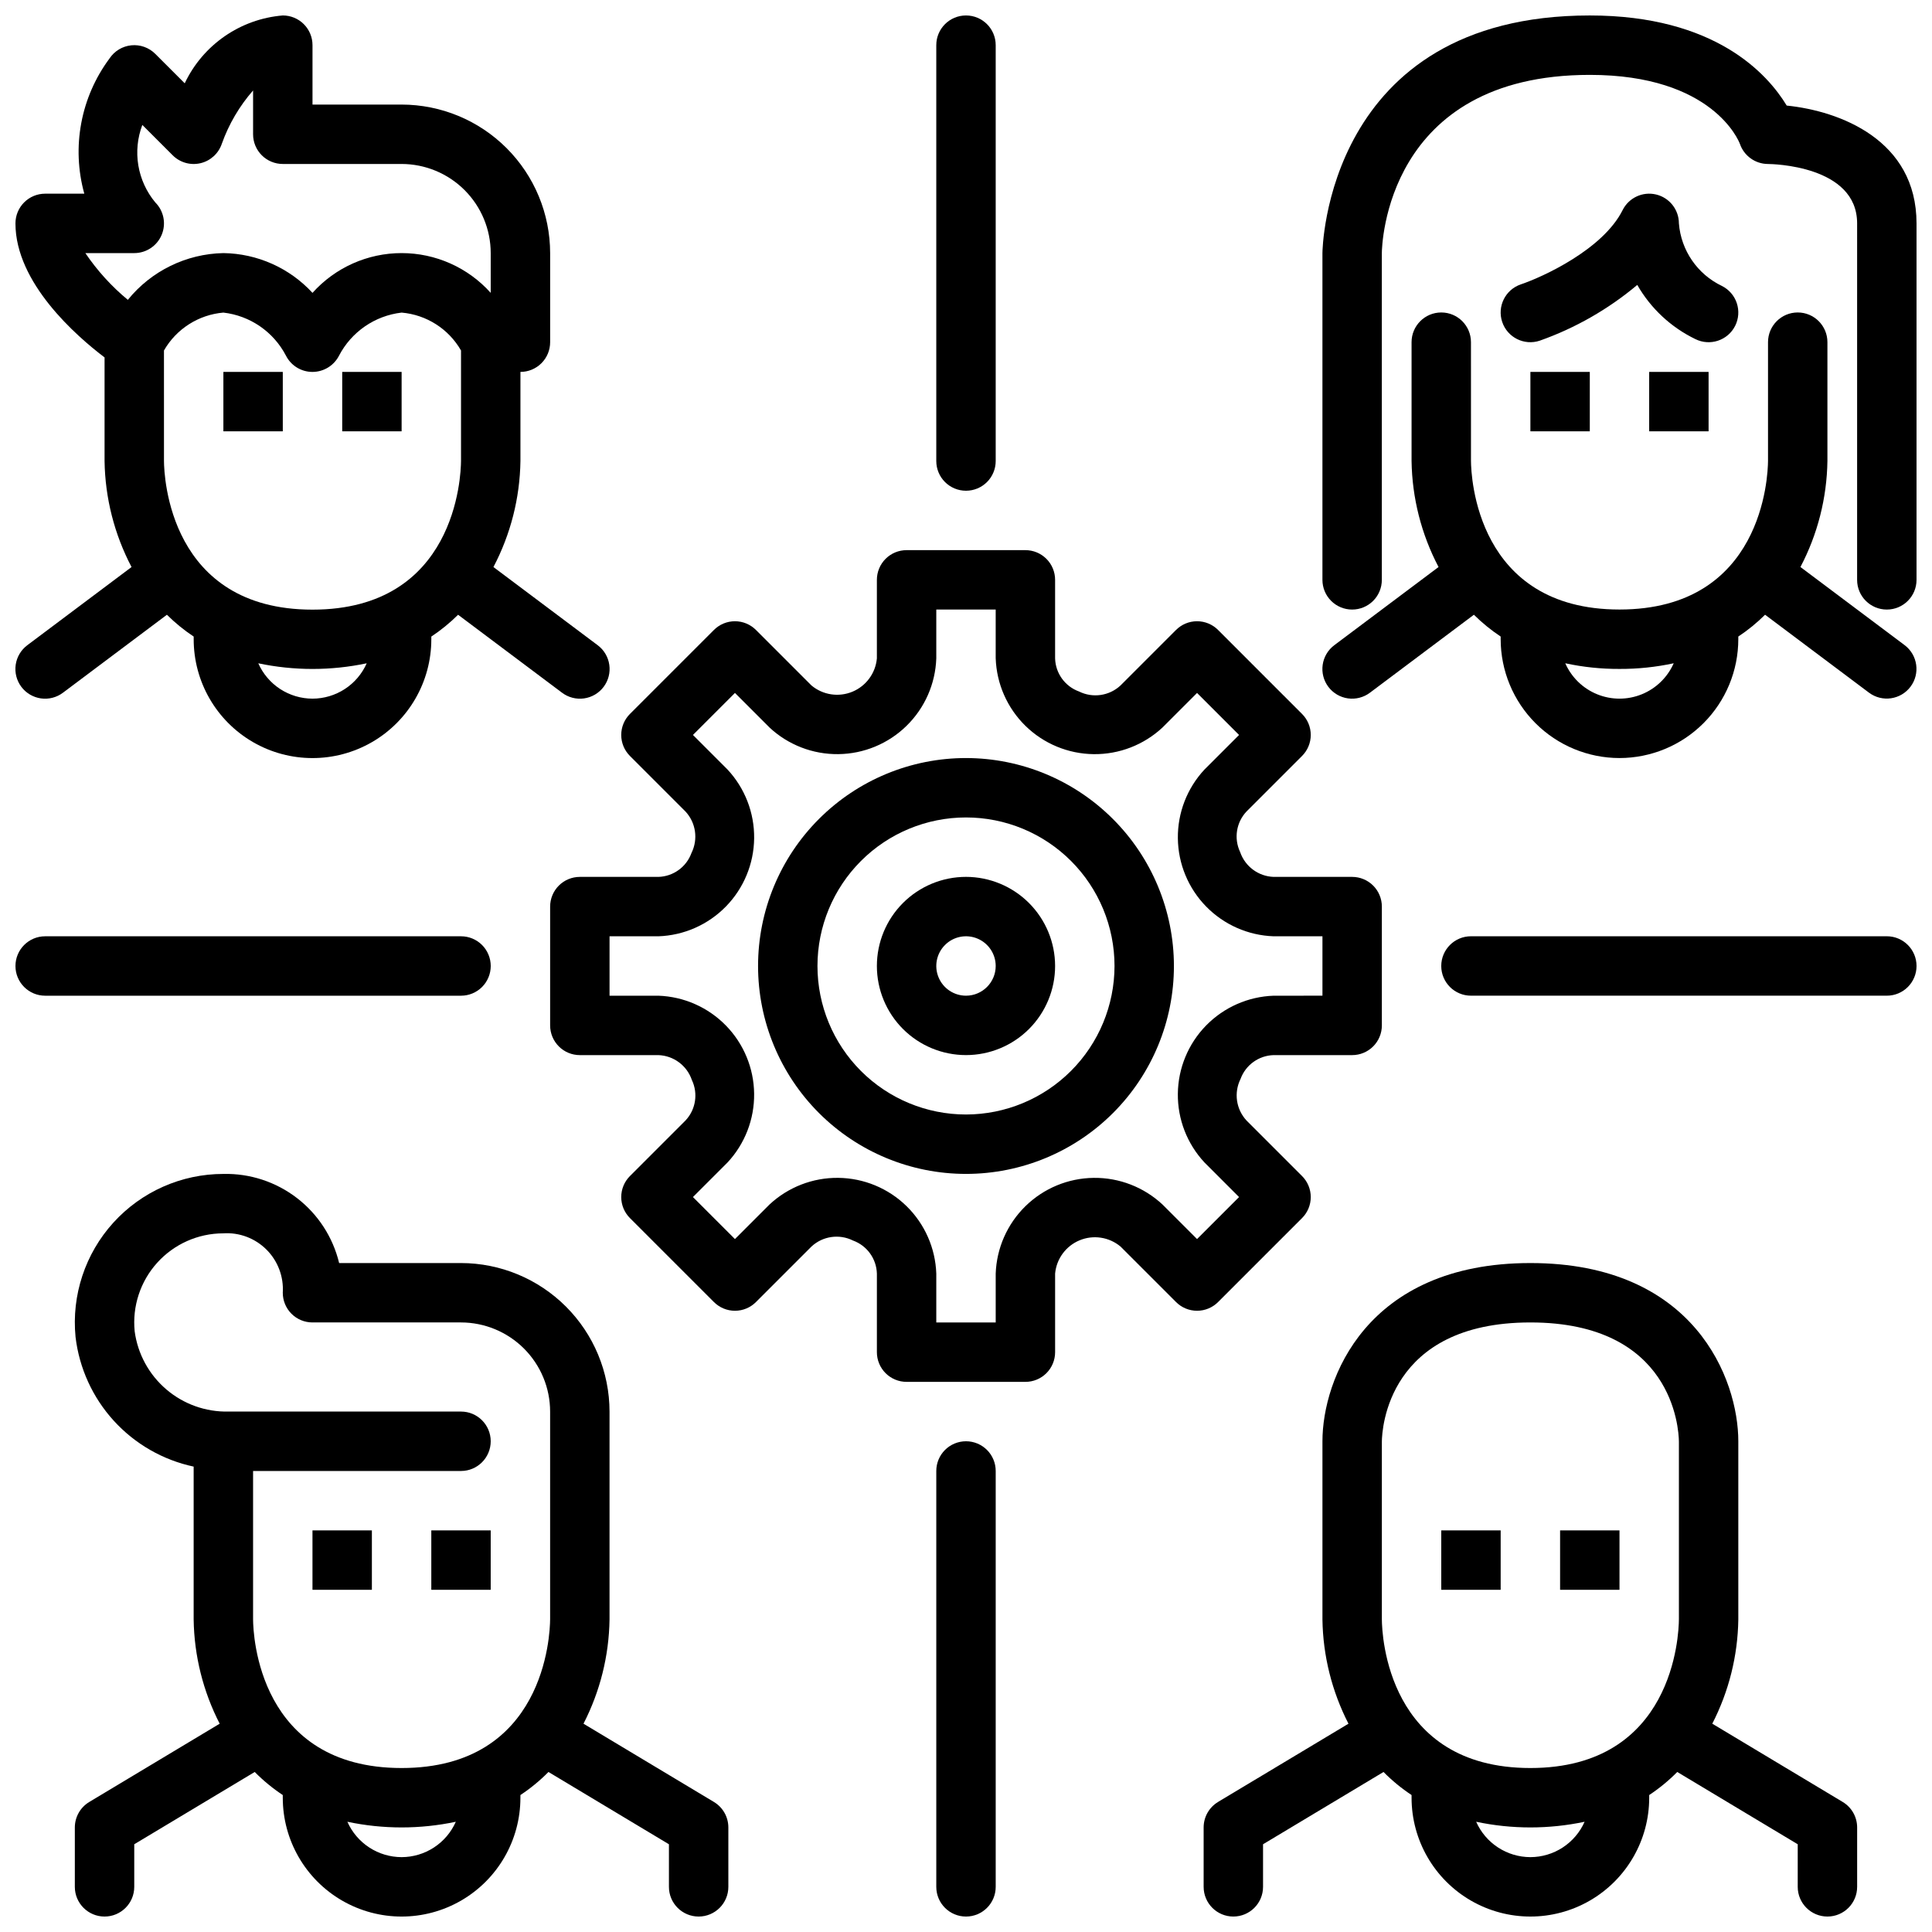
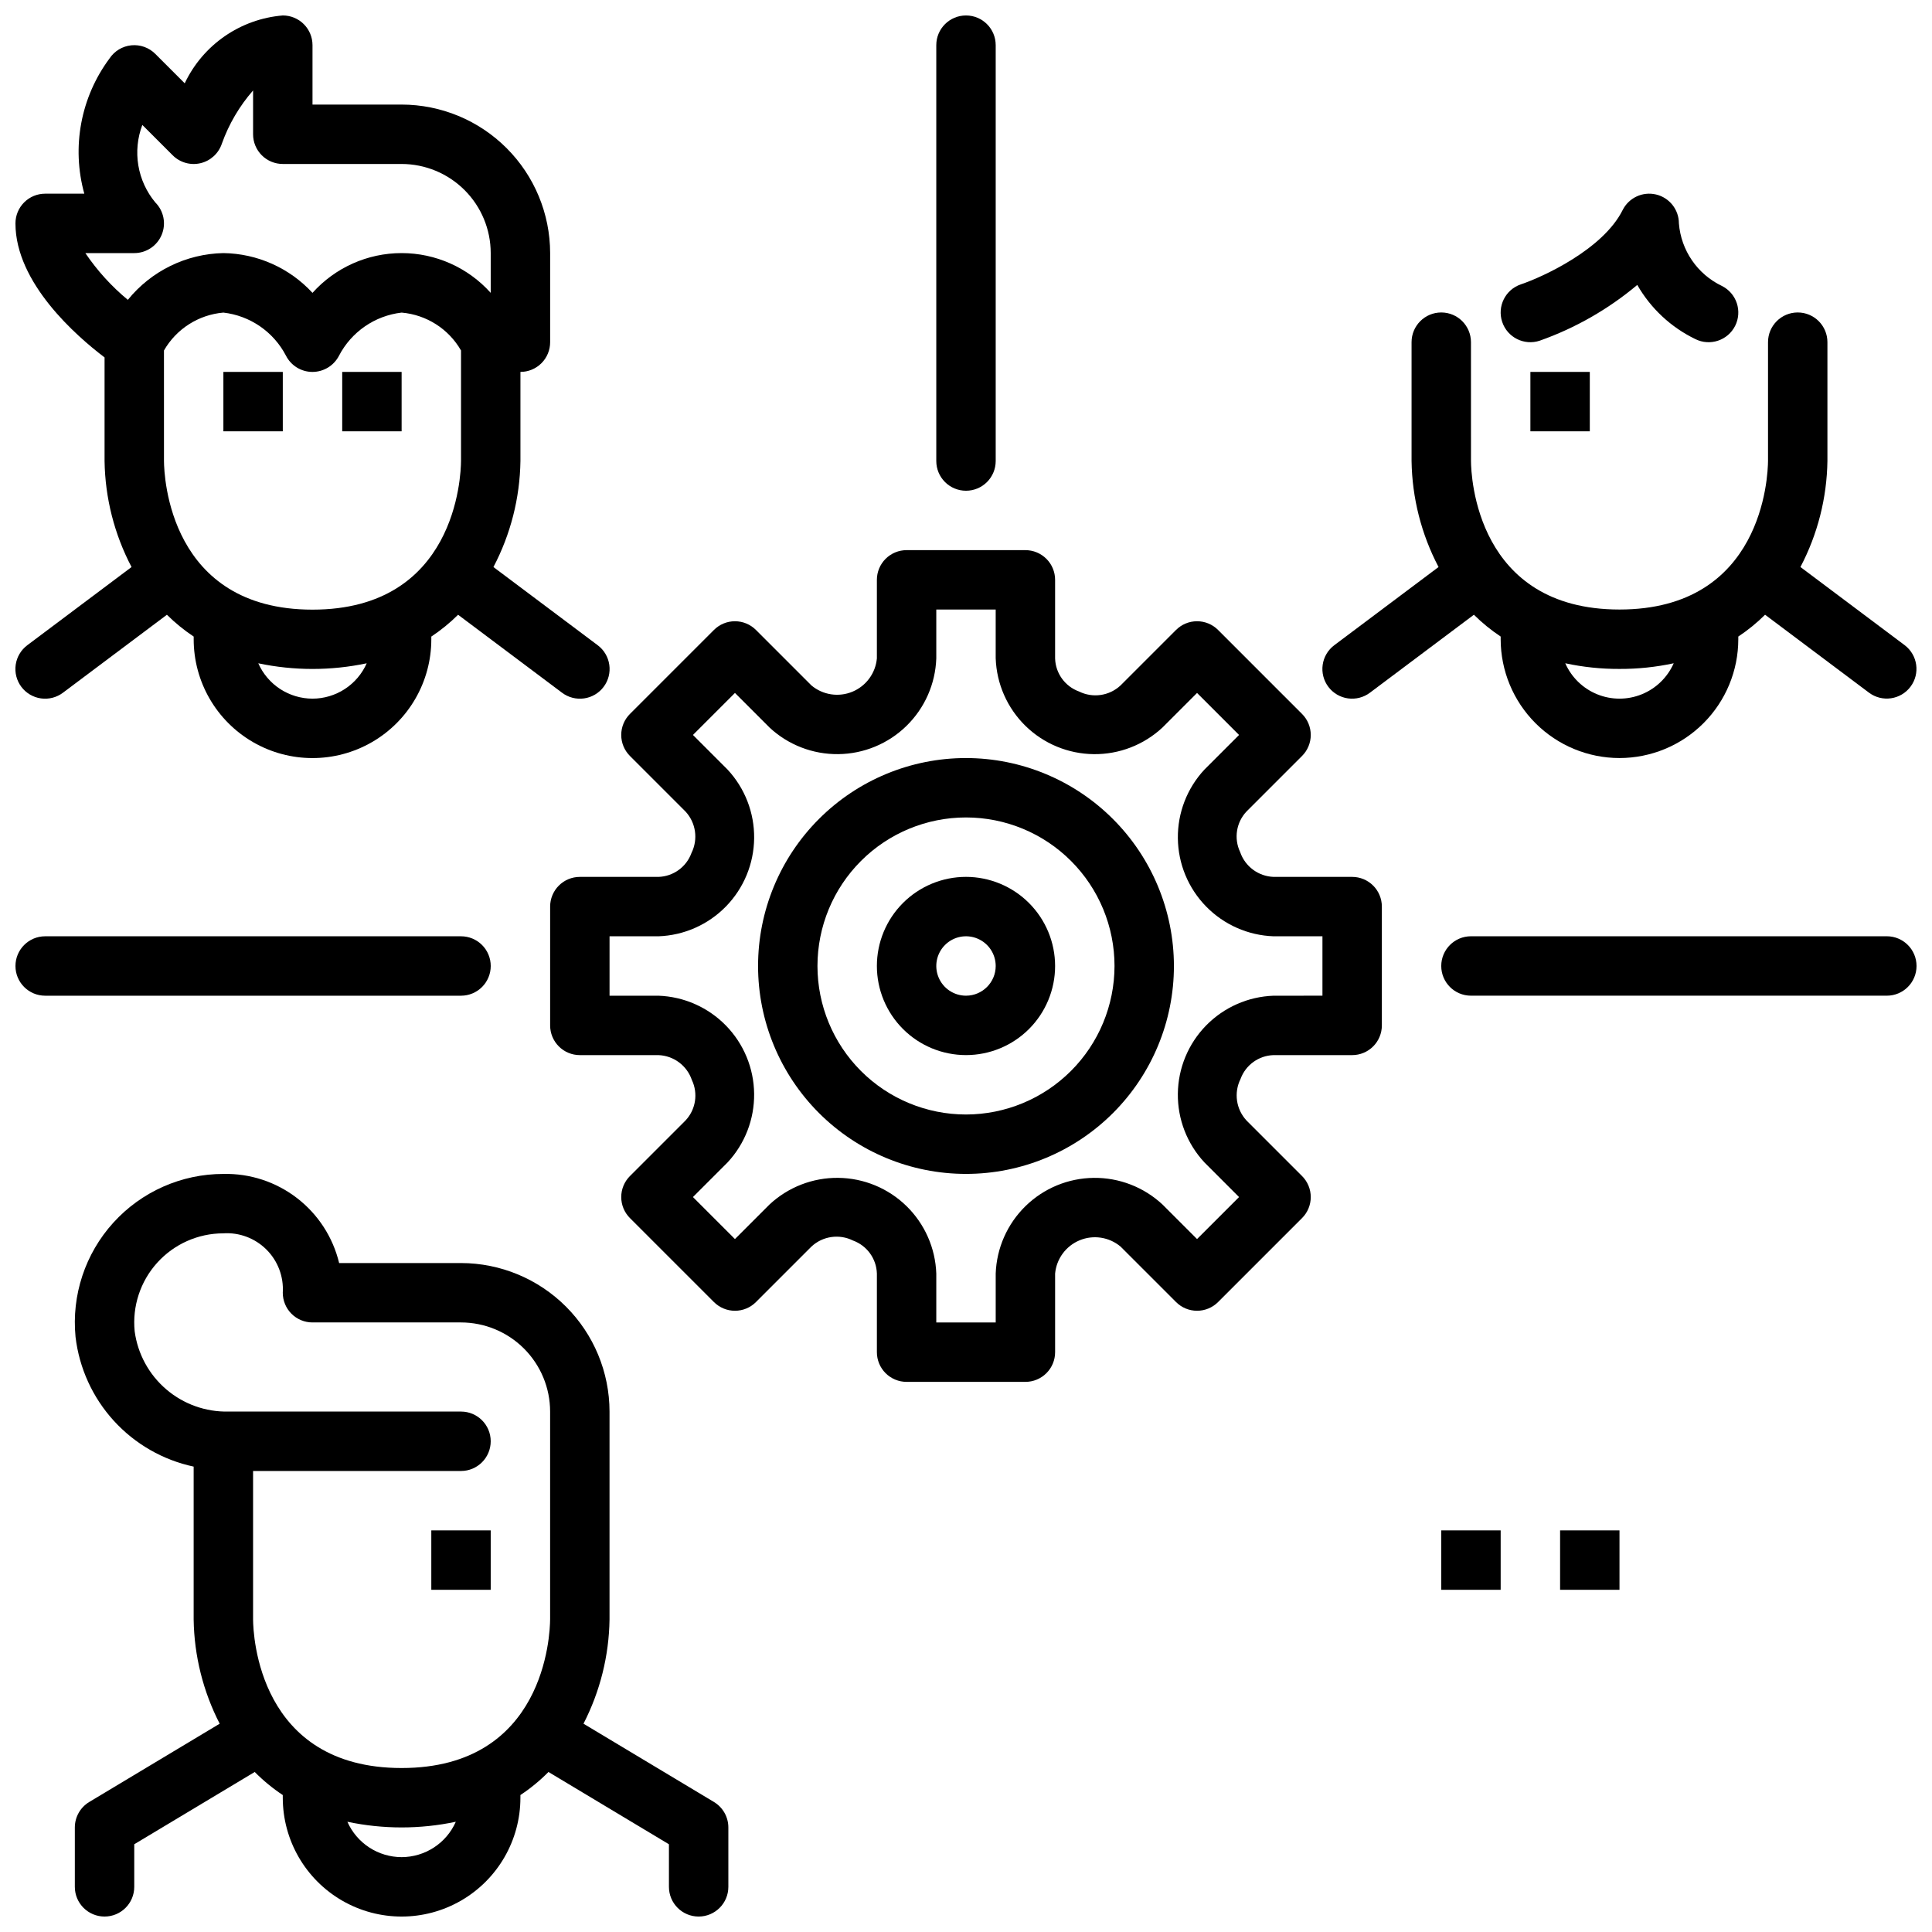
<svg xmlns="http://www.w3.org/2000/svg" width="800px" height="800px" version="1.1" viewBox="144 144 512 512">
  <defs>
    <clipPath id="i">
      <path d="m392 148.09h16v126.91h-16z" />
    </clipPath>
    <clipPath id="h">
      <path d="m392 525h16v126.9h-16z" />
    </clipPath>
    <clipPath id="g">
      <path d="m525 392h126.9v16h-126.9z" />
    </clipPath>
    <clipPath id="f">
      <path d="m148.09 392h126.91v16h-126.91z" />
    </clipPath>
    <clipPath id="e">
      <path d="m148.09 148.09h157.91v196.91h-157.91z" />
    </clipPath>
    <clipPath id="d">
      <path d="m494 148.09h157.9v157.91h-157.9z" />
    </clipPath>
    <clipPath id="c">
      <path d="m494 226h157.9v119h-157.9z" />
    </clipPath>
    <clipPath id="b">
      <path d="m163 455h175v196.9h-175z" />
    </clipPath>
    <clipPath id="a">
-       <path d="m462 478h175v173.9h-175z" />
-     </clipPath>
+       </clipPath>
  </defs>
  <path d="m400 344.89c-14.617 0-28.633 5.805-38.965 16.141-10.336 10.332-16.141 24.348-16.141 38.965 0 14.613 5.805 28.629 16.141 38.965 10.332 10.332 24.348 16.137 38.965 16.137 14.613 0 28.629-5.805 38.965-16.137 10.332-10.336 16.137-24.352 16.137-38.965-0.016-14.609-5.828-28.617-16.156-38.945-10.332-10.332-24.336-16.145-38.945-16.16zm0 94.465c-10.441 0-20.453-4.148-27.832-11.527-7.383-7.383-11.531-17.395-11.531-27.832 0-10.441 4.148-20.453 11.531-27.832 7.379-7.383 17.391-11.531 27.832-11.531 10.438 0 20.449 4.148 27.832 11.531 7.379 7.379 11.527 17.391 11.527 27.832-0.012 10.434-4.164 20.438-11.543 27.816s-17.383 11.531-27.816 11.543z" />
  <path d="m400 376.38c-6.266 0-12.273 2.488-16.699 6.918-4.43 4.426-6.918 10.434-6.918 16.699 0 6.262 2.488 12.27 6.918 16.699 4.426 4.426 10.434 6.914 16.699 6.914 6.262 0 12.27-2.488 16.699-6.914 4.426-4.43 6.914-10.438 6.914-16.699-0.004-6.262-2.496-12.266-6.922-16.691-4.43-4.43-10.43-6.918-16.691-6.926zm0 31.488c-3.184 0-6.055-1.918-7.273-4.859-1.219-2.941-0.547-6.328 1.707-8.578 2.25-2.254 5.637-2.926 8.578-1.707 2.941 1.219 4.859 4.09 4.859 7.273-0.004 4.344-3.527 7.867-7.871 7.871z" />
  <path d="m489.06 466.8c1.477-1.477 2.305-3.481 2.305-5.566 0-2.09-0.828-4.09-2.305-5.566l-14.715-14.715c-2.766-2.977-3.402-7.352-1.598-10.992 1.344-3.715 4.82-6.231 8.77-6.344h20.82c2.086 0.004 4.09-0.828 5.566-2.305 1.477-1.477 2.305-3.477 2.305-5.566v-31.488c0-2.086-0.828-4.09-2.305-5.566-1.477-1.477-3.481-2.305-5.566-2.305h-20.82c-4.039-0.145-7.57-2.769-8.871-6.598-1.699-3.586-1.027-7.852 1.699-10.738l14.715-14.715c1.477-1.477 2.305-3.477 2.305-5.566 0-2.086-0.828-4.09-2.305-5.562l-22.262-22.262v-0.004c-1.477-1.477-3.481-2.305-5.566-2.305-2.09 0-4.09 0.828-5.566 2.305l-14.715 14.715c-2.973 2.769-7.352 3.406-10.992 1.598-3.715-1.344-6.231-4.82-6.344-8.77v-20.816c0.004-2.09-0.828-4.094-2.305-5.57-1.477-1.477-3.477-2.305-5.566-2.305h-31.488c-2.086 0-4.09 0.828-5.566 2.305s-2.305 3.481-2.305 5.57v20.816c-0.355 3.922-2.859 7.324-6.496 8.832-3.641 1.504-7.816 0.867-10.84-1.66l-14.715-14.715c-1.477-1.477-3.477-2.305-5.566-2.305-2.086 0-4.09 0.828-5.562 2.305l-22.266 22.266c-1.477 1.473-2.305 3.477-2.305 5.562 0 2.09 0.828 4.09 2.305 5.566l14.715 14.715c2.766 2.977 3.402 7.352 1.598 10.992-1.344 3.715-4.82 6.231-8.77 6.344h-20.816c-2.09 0-4.094 0.828-5.57 2.305s-2.305 3.481-2.305 5.566v31.488c0 2.09 0.828 4.09 2.305 5.566 1.477 1.477 3.481 2.309 5.57 2.305h20.816c4.039 0.145 7.57 2.769 8.871 6.598 1.703 3.586 1.027 7.852-1.699 10.738l-14.715 14.715c-1.477 1.477-2.305 3.477-2.305 5.566 0 2.086 0.828 4.09 2.305 5.566l22.262 22.262h0.004c1.477 1.477 3.477 2.305 5.566 2.305 2.086 0 4.09-0.828 5.562-2.305l14.715-14.715c2.977-2.769 7.356-3.406 10.992-1.598 3.715 1.344 6.231 4.82 6.344 8.77v20.82c0 2.086 0.828 4.09 2.305 5.566 1.477 1.477 3.481 2.305 5.566 2.305h31.488c2.09 0 4.09-0.828 5.566-2.305 1.477-1.477 2.309-3.481 2.305-5.566v-20.82c0.355-3.922 2.859-7.324 6.5-8.828 3.641-1.508 7.812-0.867 10.836 1.656l14.715 14.715c1.477 1.477 3.477 2.305 5.566 2.305 2.086 0 4.09-0.828 5.566-2.305zm-36.977-3.582c-4.945-4.617-11.477-7.148-18.238-7.07-6.762 0.074-13.234 2.754-18.07 7.481-4.836 4.727-7.668 11.133-7.902 17.891v12.945h-15.746v-12.945c-0.23-6.758-3.062-13.168-7.898-17.895-4.84-4.727-11.312-7.406-18.074-7.481-6.762-0.078-13.293 2.457-18.238 7.074l-9.148 9.148-11.133-11.133 9.148-9.148h0.004c4.613-4.945 7.144-11.477 7.066-18.238-0.074-6.762-2.754-13.234-7.481-18.07-4.727-4.836-11.133-7.668-17.891-7.902h-12.945v-15.746h12.945c6.758-0.23 13.168-3.062 17.895-7.898 4.727-4.84 7.406-11.312 7.481-18.074 0.078-6.762-2.457-13.293-7.07-18.238l-9.148-9.148 11.133-11.133 9.148 9.148-0.004 0.004c4.945 4.613 11.477 7.144 18.238 7.066 6.762-0.074 13.234-2.754 18.07-7.481 4.84-4.727 7.668-11.133 7.902-17.891v-12.945h15.742v12.945h0.004c0.234 6.758 3.062 13.168 7.898 17.895 4.84 4.727 11.312 7.406 18.074 7.481 6.762 0.078 13.293-2.457 18.238-7.07l9.148-9.148 11.133 11.133-9.148 9.148v-0.004c-4.617 4.945-7.148 11.477-7.07 18.238 0.074 6.762 2.754 13.234 7.481 18.07 4.727 4.84 11.133 7.668 17.891 7.902h12.945v15.742l-12.945 0.004c-6.758 0.234-13.168 3.062-17.895 7.898-4.727 4.84-7.406 11.312-7.481 18.074-0.078 6.762 2.457 13.293 7.074 18.238l9.148 9.148-11.133 11.133z" />
  <g clip-path="url(#i)">
    <path d="m400 274.05c2.086 0 4.09-0.828 5.566-2.305 1.477-1.477 2.305-3.481 2.305-5.566v-110.21c0-4.348-3.523-7.871-7.871-7.871s-7.875 3.523-7.875 7.871v110.21c0 2.086 0.828 4.09 2.305 5.566 1.477 1.477 3.481 2.305 5.57 2.305z" />
  </g>
  <g clip-path="url(#h)">
-     <path d="m400 525.95c-2.09 0-4.094 0.828-5.57 2.305-1.477 1.477-2.305 3.481-2.305 5.57v110.21c0 4.348 3.527 7.871 7.875 7.871s7.871-3.523 7.871-7.871v-110.21c0-2.09-0.828-4.094-2.305-5.57-1.477-1.477-3.481-2.305-5.566-2.305z" />
-   </g>
+     </g>
  <g clip-path="url(#g)">
    <path d="m644.03 392.12h-110.21c-4.348 0-7.875 3.527-7.875 7.875s3.527 7.871 7.875 7.871h110.21c4.348 0 7.871-3.523 7.871-7.871s-3.523-7.875-7.871-7.875z" />
  </g>
  <g clip-path="url(#f)">
    <path d="m274.05 400c0-2.09-0.828-4.094-2.305-5.57-1.477-1.477-3.481-2.305-5.566-2.305h-110.21c-4.348 0-7.871 3.527-7.871 7.875s3.523 7.871 7.871 7.871h110.21c2.086 0 4.09-0.828 5.566-2.305 1.477-1.477 2.305-3.481 2.305-5.566z" />
  </g>
  <g clip-path="url(#e)">
    <path d="m171.71 238.72v27.457c0.145 9.797 2.594 19.422 7.152 28.094l-27.617 20.711c-1.676 1.25-2.785 3.117-3.086 5.188-0.297 2.066 0.238 4.172 1.492 5.844s3.125 2.777 5.195 3.07c2.07 0.293 4.172-0.25 5.84-1.508l27.547-20.66c2.168 2.156 4.547 4.09 7.094 5.781v0.711c0 11.25 6 21.645 15.742 27.27 9.742 5.625 21.746 5.625 31.488 0 9.742-5.625 15.746-16.02 15.746-27.27v-0.711c2.547-1.691 4.922-3.625 7.094-5.781l27.547 20.66c1.668 1.258 3.769 1.801 5.84 1.508 2.07-0.293 3.938-1.398 5.191-3.07 1.254-1.672 1.793-3.777 1.492-5.844-0.297-2.07-1.406-3.938-3.086-5.188l-27.617-20.711c4.559-8.672 7.012-18.297 7.156-28.094v-23.617c2.086 0 4.09-0.828 5.566-2.305 1.477-1.477 2.305-3.481 2.305-5.566v-23.617c-0.012-10.438-4.164-20.441-11.543-27.82s-17.383-11.527-27.816-11.539h-23.617v-15.746c0-2.086-0.828-4.09-2.305-5.566-1.477-1.477-3.481-2.305-5.566-2.305-11.254 0.926-21.16 7.777-25.992 17.98l-7.805-7.801c-1.668-1.668-3.992-2.5-6.34-2.269-2.348 0.234-4.465 1.504-5.773 3.469-7.648 10.277-10.121 23.508-6.695 35.852h-10.371c-2.09 0-4.094 0.828-5.57 2.305-1.477 1.477-2.305 3.481-2.305 5.57 0 15.777 16.117 29.832 23.617 35.52zm55.105 90.43c-3.047-0.004-6.023-0.895-8.574-2.555-2.547-1.664-4.562-4.031-5.793-6.816 9.473 2 19.262 2 28.734 0-1.23 2.785-3.246 5.152-5.797 6.816-2.547 1.66-5.527 2.551-8.57 2.555zm39.359-62.98c-0.031 4.035-1.383 39.391-39.359 39.391-37.977 0-39.328-35.355-39.359-39.359l-0.004-29.32c3.285-5.727 9.168-9.477 15.746-10.043 7.07 0.812 13.281 5.082 16.574 11.395 1.332 2.644 4.039 4.32 7.004 4.328h0.051c2.953-0.012 5.648-1.664 7.004-4.281 3.289-6.336 9.508-10.621 16.598-11.441 6.578 0.562 12.461 4.316 15.746 10.039zm-86.594-55.098c3.184 0 6.055-1.918 7.273-4.859 1.219-2.941 0.547-6.328-1.707-8.578-2.336-2.812-3.883-6.195-4.488-9.801-0.602-3.606-0.234-7.309 1.059-10.727l8.043 8.043c1.93 1.93 4.719 2.723 7.375 2.098 2.652-0.625 4.793-2.586 5.656-5.172 1.848-5.18 4.656-9.965 8.277-14.102v11.609c0 2.09 0.828 4.09 2.305 5.566 1.477 1.477 3.481 2.305 5.57 2.305h31.488c6.258 0.008 12.262 2.496 16.691 6.926 4.426 4.426 6.918 10.43 6.922 16.691v10.539c-6.016-6.707-14.602-10.539-23.613-10.539-9.012 0-17.602 3.832-23.617 10.539-6.09-6.606-14.633-10.418-23.617-10.539-9.855 0.199-19.117 4.731-25.32 12.391-4.324-3.574-8.113-7.746-11.258-12.391z" />
  </g>
  <path d="m203.2 242.56h15.742v15.742h-15.742z" />
  <path d="m234.69 242.56h15.742v15.742h-15.742z" />
  <path d="m549.57 242.56h15.742v15.742h-15.742z" />
-   <path d="m581.05 242.56h15.742v15.742h-15.742z" />
  <g clip-path="url(#d)">
-     <path d="m502.33 305.54c2.09 0 4.094-0.828 5.57-2.305 1.477-1.477 2.305-3.481 2.301-5.566v-86.562c0.016-1.93 1.016-47.262 55.105-47.262 32.617 0 39.527 17.605 39.766 18.234h0.004c1.074 3.199 4.062 5.363 7.441 5.379 0.961 0.008 23.641 0.324 23.641 15.742l-0.004 94.469c0 4.348 3.527 7.871 7.875 7.871s7.871-3.523 7.871-7.871v-94.465c0-22.125-20.316-29.789-34.402-31.227-5.051-8.344-18.918-23.879-52.191-23.879-70.043 0-70.848 62.348-70.848 62.977v86.594c0 2.086 0.828 4.09 2.305 5.566 1.477 1.477 3.481 2.305 5.566 2.305z" />
-   </g>
+     </g>
  <path d="m603.84 230.34c0.934-1.867 1.086-4.031 0.426-6.012s-2.078-3.617-3.949-4.551c-6.481-3.098-10.824-9.414-11.391-16.574 0-3.652-2.512-6.824-6.062-7.664-3.555-0.84-7.219 0.875-8.852 4.141-5.219 10.449-21.227 17.742-26.945 19.672-4.121 1.379-6.348 5.84-4.969 9.961 1.375 4.121 5.836 6.348 9.957 4.969 9.43-3.336 18.18-8.344 25.84-14.773 3.562 6.223 8.926 11.227 15.383 14.352 3.887 1.941 8.613 0.367 10.562-3.519z" />
  <g clip-path="url(#c)">
    <path d="m573.18 344.89c8.352-0.008 16.355-3.328 22.258-9.23 5.902-5.906 9.223-13.91 9.23-22.258v-0.711c2.551-1.691 4.926-3.625 7.094-5.781l27.547 20.66c3.477 2.594 8.398 1.883 11-1.59 2.602-3.469 1.902-8.391-1.559-11.004l-27.617-20.711c4.559-8.672 7.008-18.297 7.152-28.094v-31.488c0-4.348-3.523-7.875-7.871-7.875-4.348 0-7.871 3.527-7.871 7.875v31.457c-0.031 4.035-1.383 39.391-39.359 39.391-37.977 0-39.328-35.355-39.359-39.359l-0.004-31.488c0-4.348-3.523-7.875-7.871-7.875-4.348 0-7.871 3.527-7.871 7.875v31.488c0.145 9.797 2.594 19.422 7.152 28.094l-27.617 20.711c-1.676 1.25-2.789 3.117-3.086 5.188-0.301 2.066 0.238 4.172 1.492 5.844 1.254 1.672 3.121 2.777 5.191 3.07 2.07 0.293 4.172-0.25 5.844-1.508l27.547-20.66h-0.004c2.172 2.156 4.547 4.09 7.094 5.781v0.711c0.012 8.348 3.332 16.352 9.234 22.258 5.902 5.902 13.906 9.223 22.254 9.23zm0-23.617c4.832 0.02 9.648-0.48 14.371-1.5-1.648 3.738-4.684 6.688-8.469 8.223-3.785 1.535-8.02 1.535-11.801 0-3.785-1.535-6.824-4.484-8.469-8.223 4.723 1.02 9.539 1.52 14.367 1.5z" />
  </g>
  <g clip-path="url(#b)">
    <path d="m333.2 621.54-34.566-20.742c4.394-8.551 6.758-18 6.898-27.613v-55.105c-0.012-10.434-4.164-20.438-11.543-27.816-7.379-7.379-17.383-11.531-27.816-11.543h-32.297c-1.648-6.848-5.59-12.926-11.172-17.223s-12.465-6.555-19.508-6.394c-11.109 0-21.699 4.691-29.16 12.918-7.461 8.227-11.102 19.227-10.016 30.281 0.977 8.277 4.519 16.043 10.133 22.207 5.613 6.164 13.016 10.414 21.168 12.156v40.52c0.141 9.613 2.504 19.062 6.898 27.613l-34.562 20.742c-2.371 1.422-3.82 3.984-3.824 6.75v15.742c0 4.348 3.527 7.871 7.875 7.871 4.348 0 7.871-3.523 7.871-7.871v-11.285l31.926-19.156c2.262 2.289 4.754 4.336 7.434 6.113v0.711c0 11.25 6.004 21.645 15.746 27.27s21.746 5.625 31.488 0c9.742-5.625 15.742-16.02 15.742-27.27v-0.711c2.684-1.777 5.172-3.824 7.434-6.113l31.926 19.156v11.285c0 4.348 3.523 7.871 7.871 7.871 4.348 0 7.875-3.523 7.875-7.871v-15.742c0-2.766-1.453-5.328-3.82-6.75zm-82.773 14.621c-3.043-0.008-6.023-0.895-8.57-2.559-2.551-1.664-4.566-4.031-5.797-6.816 9.473 2.004 19.262 2.004 28.734 0-1.23 2.785-3.246 5.152-5.793 6.816-2.551 1.664-5.527 2.551-8.574 2.559zm39.359-94.465v31.457c-0.031 4.035-1.383 39.391-39.359 39.391-37.977 0-39.328-35.355-39.359-39.359v-39.359h55.105c4.348 0 7.871-3.527 7.871-7.875 0-4.348-3.523-7.871-7.871-7.871h-61.625c-6.035 0.133-11.906-1.965-16.492-5.891-4.586-3.922-7.566-9.398-8.367-15.379-0.66-6.629 1.508-13.23 5.973-18.172 4.465-4.945 10.812-7.773 17.473-7.789 4.262-0.289 8.441 1.277 11.469 4.293 3.027 3.012 4.606 7.188 4.336 11.449 0 2.09 0.828 4.094 2.305 5.57 1.477 1.477 3.481 2.305 5.566 2.301h39.363c6.258 0.008 12.262 2.5 16.691 6.926 4.426 4.43 6.918 10.43 6.922 16.691z" />
  </g>
-   <path d="m226.81 549.57h15.742v15.742h-15.742z" />
  <path d="m258.3 549.57h15.742v15.742h-15.742z" />
  <g clip-path="url(#a)">
    <path d="m632.34 621.54-34.566-20.742c4.394-8.551 6.758-18 6.898-27.613v-47.234c0-16.336-11.516-47.23-55.105-47.23s-55.105 30.895-55.105 47.23v47.234c0.141 9.613 2.504 19.062 6.898 27.613l-34.566 20.738 0.004 0.004c-2.371 1.422-3.82 3.984-3.82 6.75v15.742c0 4.348 3.523 7.871 7.871 7.871s7.871-3.523 7.871-7.871v-11.285l31.926-19.156c2.262 2.289 4.754 4.336 7.434 6.113v0.711c0 11.25 6.004 21.645 15.746 27.27 9.742 5.625 21.746 5.625 31.488 0s15.742-16.02 15.742-27.27v-0.711c2.684-1.777 5.172-3.824 7.434-6.113l31.926 19.156v11.285c0 4.348 3.527 7.871 7.875 7.871 4.348 0 7.871-3.523 7.871-7.871v-15.742c0-2.766-1.453-5.328-3.82-6.75zm-82.773 14.621c-3.043-0.008-6.023-0.895-8.57-2.559-2.551-1.664-4.566-4.031-5.797-6.816 9.473 2.004 19.262 2.004 28.734 0-1.23 2.785-3.246 5.152-5.793 6.816-2.551 1.664-5.527 2.551-8.574 2.559zm39.359-63.008c-0.031 4.035-1.383 39.391-39.359 39.391-37.977 0-39.328-35.355-39.359-39.359v-47.18c0.039-3.227 1.508-31.543 39.359-31.543 37.785 0 39.312 28.215 39.359 31.52z" />
  </g>
  <path d="m525.95 549.57h15.742v15.742h-15.742z" />
  <path d="m557.44 549.57h15.742v15.742h-15.742z" />
</svg>